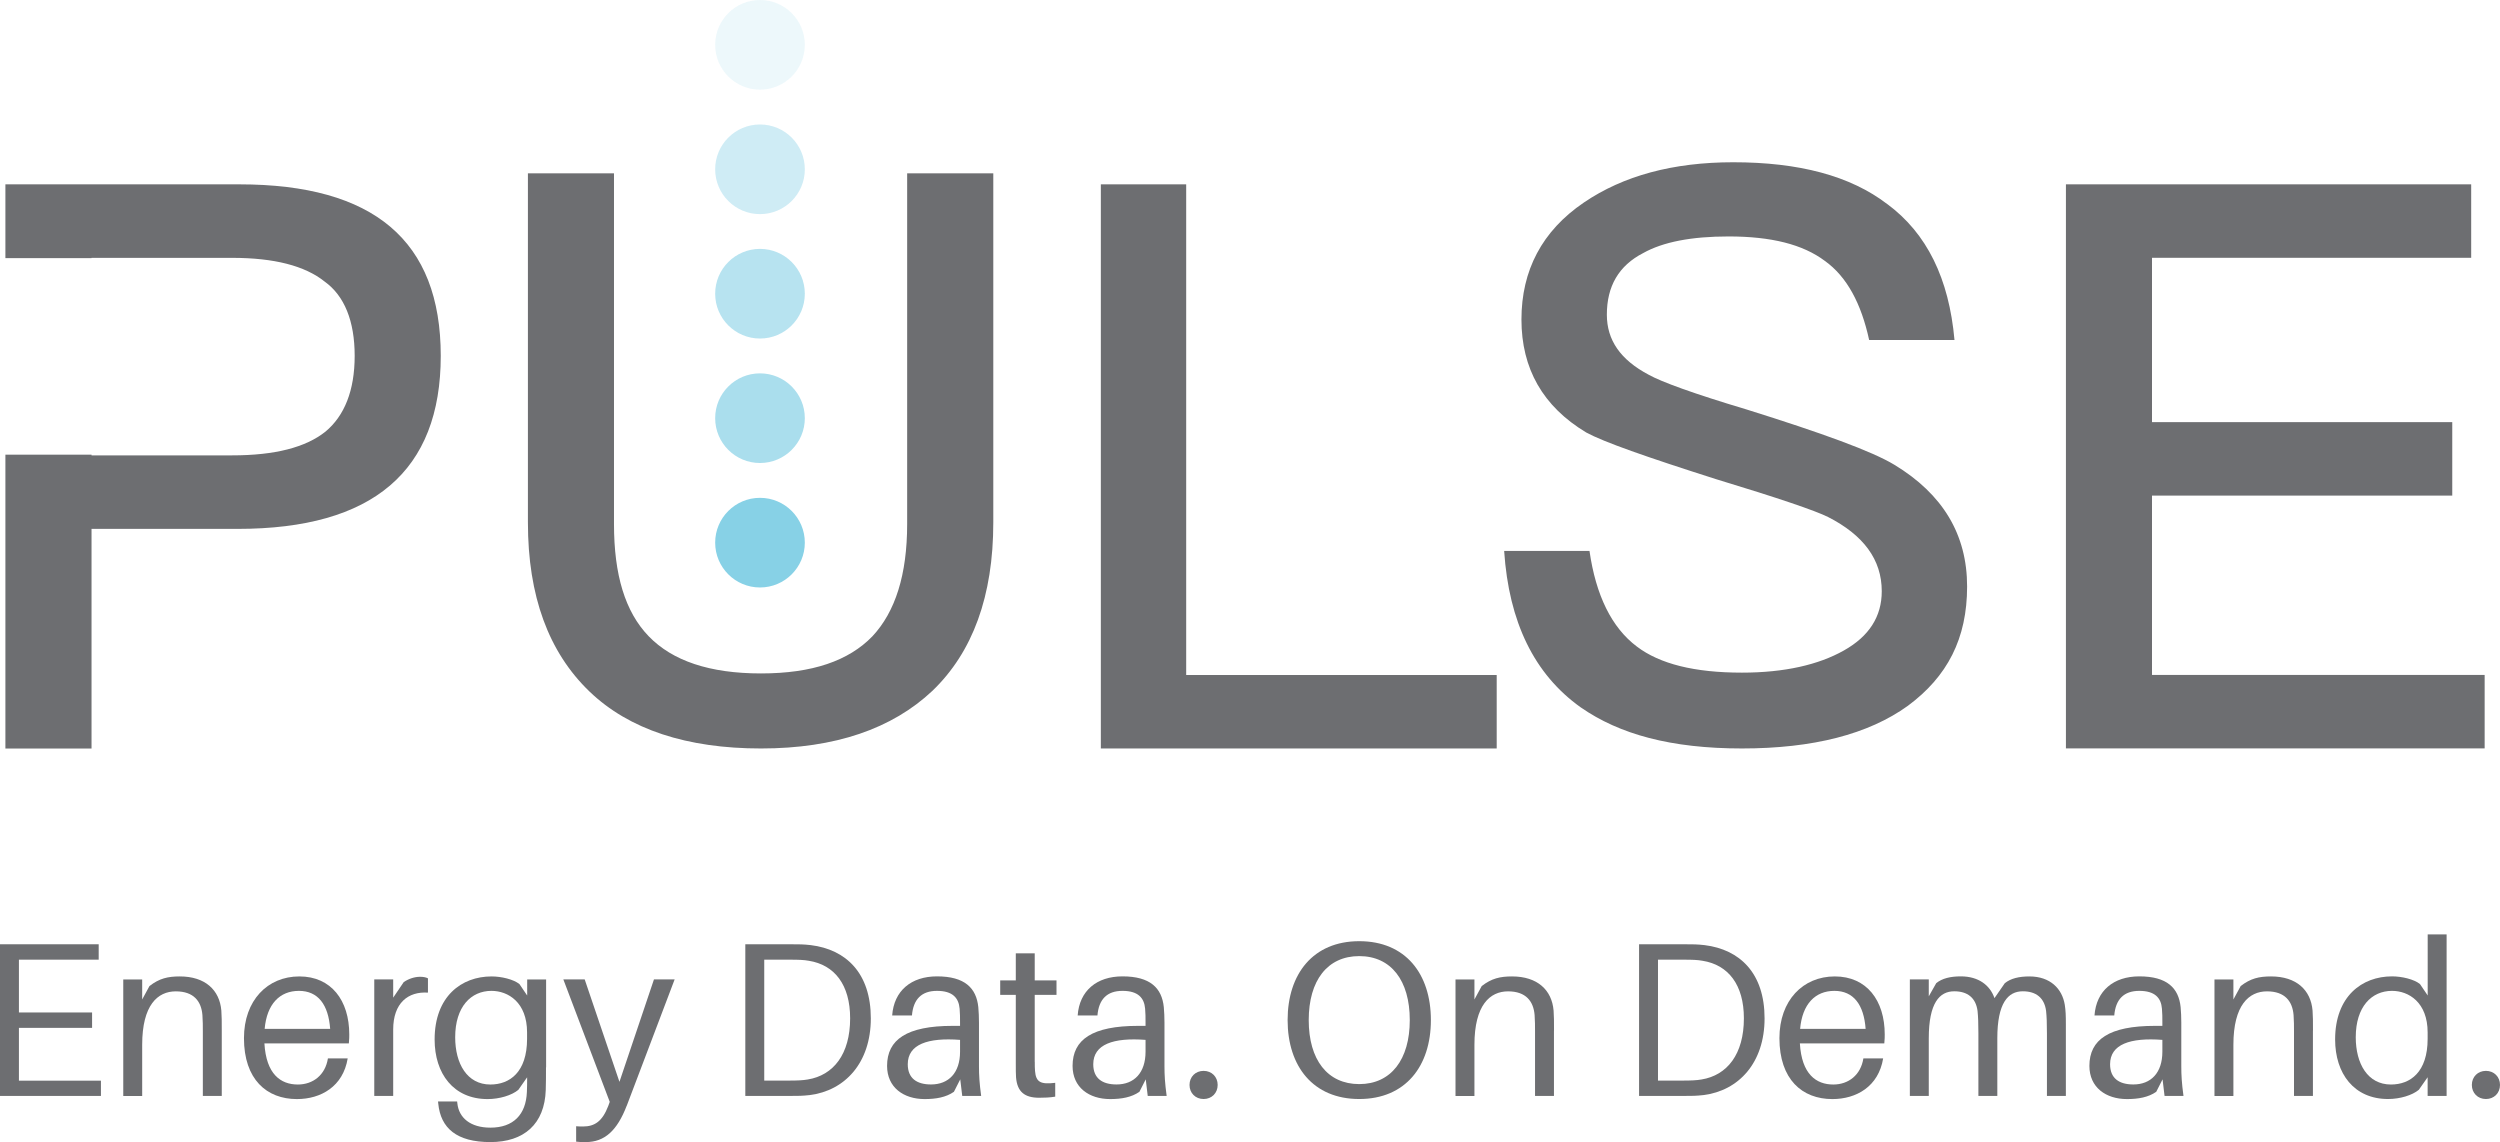
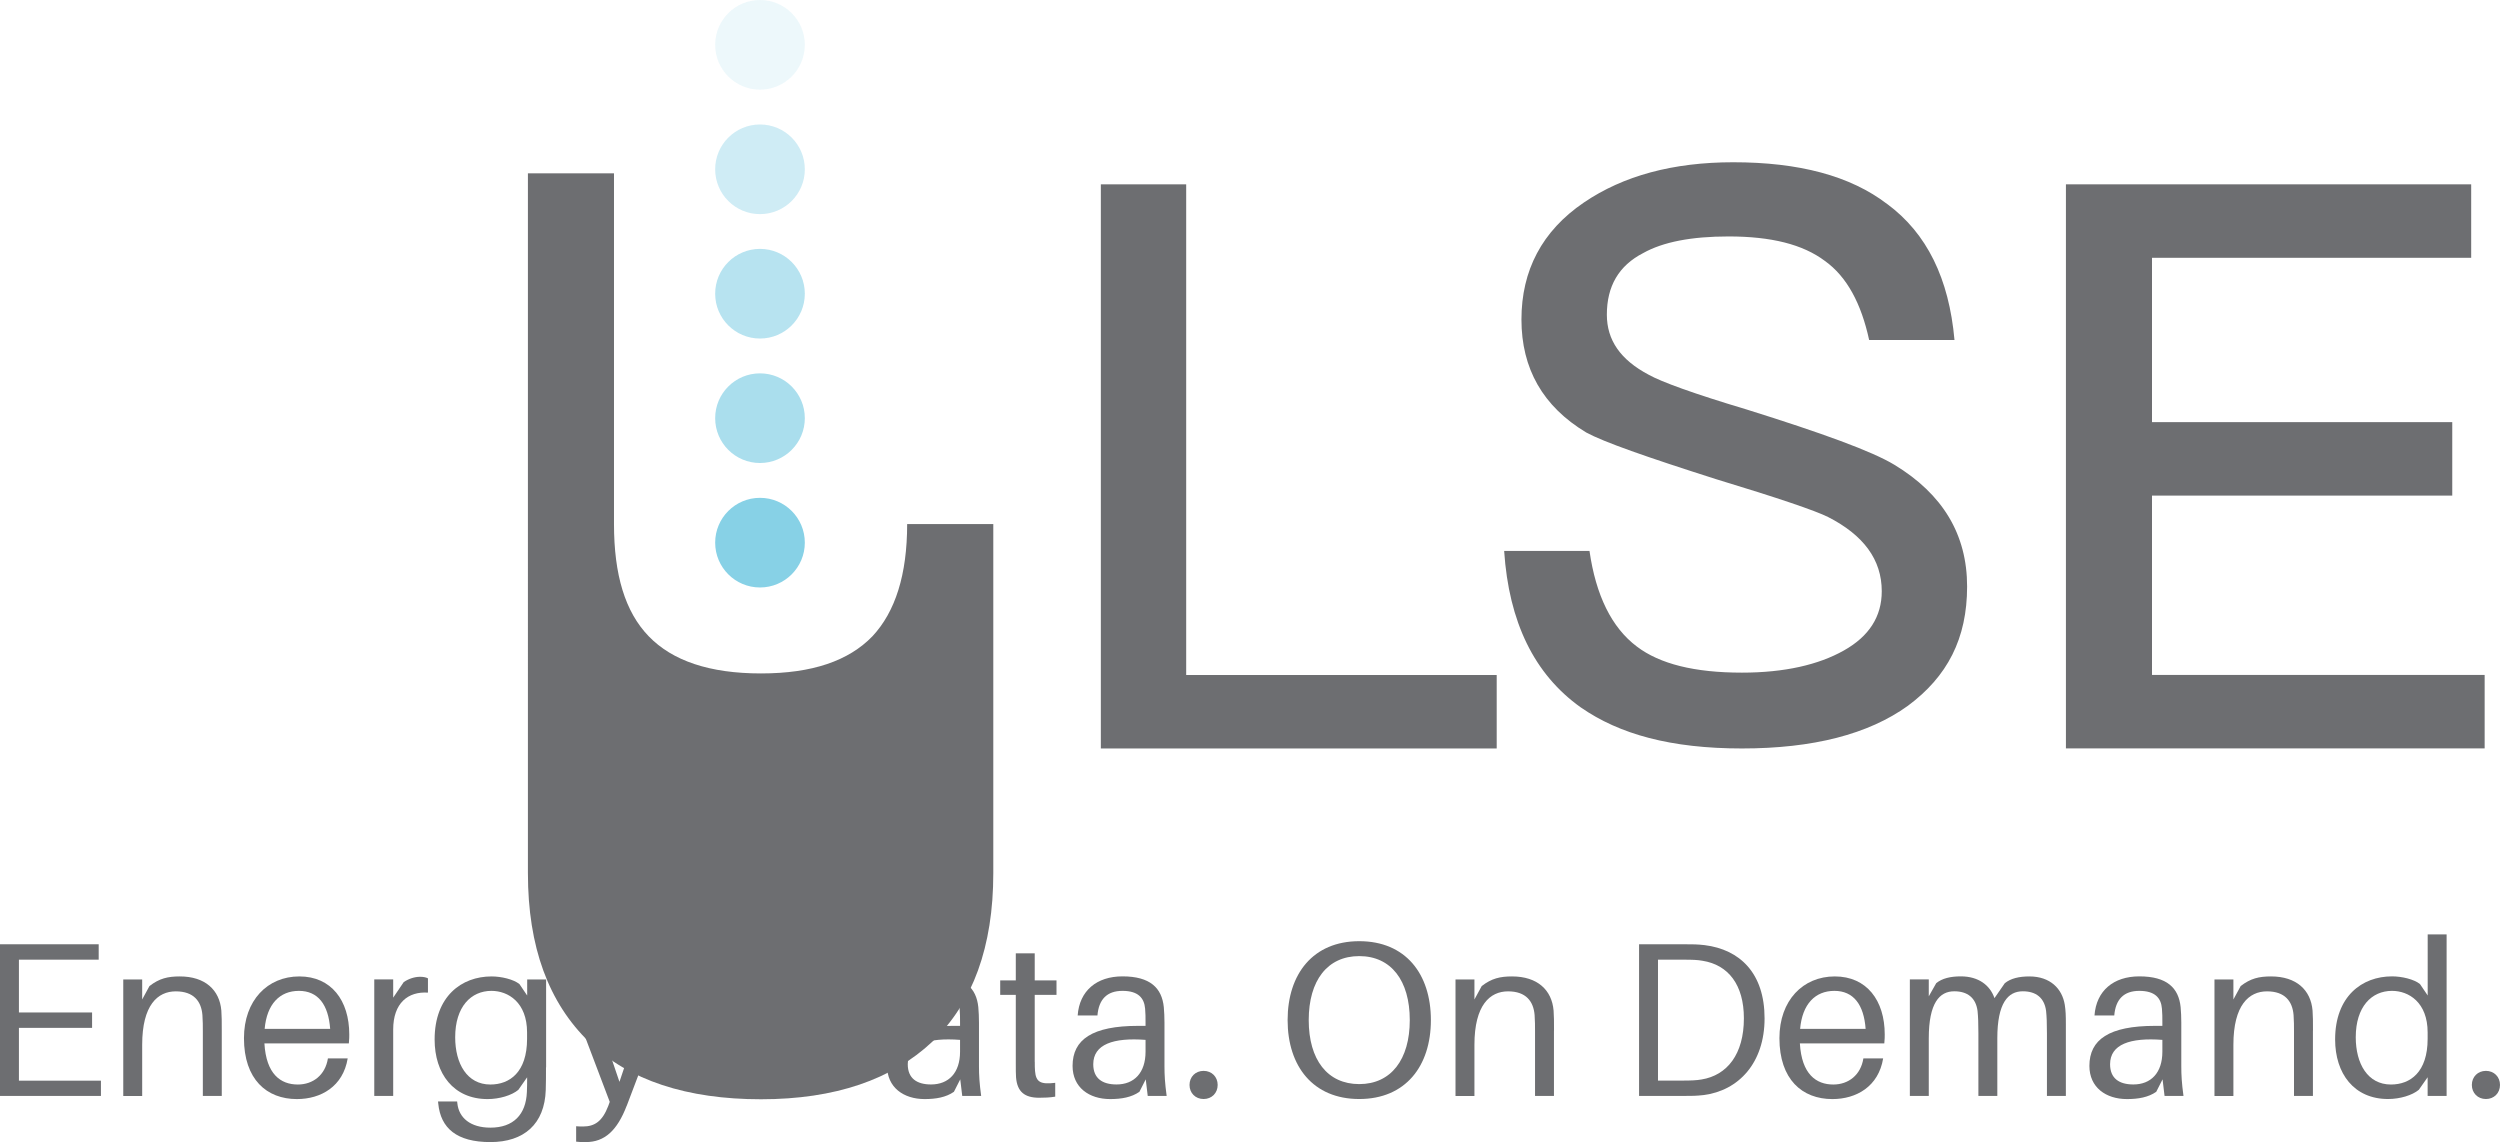
<svg xmlns="http://www.w3.org/2000/svg" id="Layer_1" data-name="Layer 1" viewBox="0 0 412.14 188.28">
  <defs>
    <style>
      .cls-1 {
        opacity: .7;
      }

      .cls-1, .cls-2, .cls-3, .cls-4, .cls-5 {
        fill: #87d1e6;
      }

      .cls-2 {
        opacity: .6;
      }

      .cls-6 {
        fill: #6d6e71;
      }

      .cls-4 {
        opacity: .15;
      }

      .cls-5 {
        opacity: .4;
      }
    </style>
  </defs>
  <g>
    <path class="cls-6" d="M16.63,180.67H0v-25H16.27v2.54H3.12v8.7H15.18v2.54H3.12v8.7h13.52v2.54Z" />
    <path class="cls-6" d="M36.56,169.87v10.8h-3.12v-10.58c0-.98,0-1.78-.07-2.75-.18-2.25-1.41-3.91-4.39-3.91s-5.54,2.25-5.54,8.81v8.44h-3.12v-19.21h3.12v3.3l1.2-2.21c1.63-1.27,3.04-1.59,5-1.59,4.2,0,6.56,2.25,6.85,5.62,.07,.98,.07,1.74,.07,3.3Z" />
    <path class="cls-6" d="M57.51,172.01h-13.92c.29,5.07,2.68,6.78,5.51,6.78,2.5,0,4.53-1.56,4.96-4.31h3.26c-.76,4.64-4.42,6.71-8.37,6.71-5,0-8.73-3.26-8.73-10.04,0-6.23,3.88-10.18,9.13-10.18s8.23,3.95,8.23,9.57c0,.29,0,.8-.07,1.49Zm-13.88-2.39h10.8c-.29-3.99-1.99-6.27-5.15-6.27s-5.29,2.17-5.65,6.27Z" />
    <path class="cls-6" d="M70.55,161.28v2.36c-3.26-.22-5.73,1.7-5.73,6.09v10.94h-3.12v-19.21h3.12v3.01l1.74-2.57c.8-.54,1.78-.87,2.68-.87,.51,0,.94,.07,1.3,.25Z" />
    <path class="cls-6" d="M90.01,175.96c0,1.2,0,2.68-.04,3.73-.18,5.62-3.59,8.59-9.13,8.59s-8.19-2.28-8.59-6.34l-.04-.36h3.15l.04,.33c.25,2.36,2.14,3.99,5.44,3.99,3.81,0,5.87-2.17,6.02-5.87,.04-.91,.04-1.52,.04-2.1v-.33l-1.45,2.07c-1.09,.91-3.12,1.52-5.07,1.52-5.62,0-8.73-4.2-8.73-9.82,0-7.1,4.42-10.4,9.39-10.4,1.59,0,3.62,.47,4.6,1.27l1.27,1.88v-2.65h3.12v14.5Zm-3.12-4.71v-1.05c0-4.96-3.12-6.85-5.87-6.85-3.37,0-5.98,2.61-5.98,7.65,0,4.35,1.96,7.79,5.8,7.79,3.19,0,6.05-2.03,6.05-7.54Z" />
    <path class="cls-6" d="M103.31,182.3c-1.56,4.06-3.62,5.98-6.74,5.98-.69,0-1.12,0-1.59-.07v-2.54c.47,.04,.8,.04,1.12,.04,1.92,0,3.19-.83,4.17-3.37l.25-.69-7.65-20.19h3.52l5.73,16.89,5.69-16.89h3.41l-7.9,20.84Z" />
    <path class="cls-6" d="M143.56,167.88c0,7.36-4.28,11.92-10.07,12.65-1.27,.14-1.85,.14-3.19,.14h-7.43v-25h7.61c1.34,0,1.92,0,3.19,.14,5.8,.72,9.89,4.6,9.89,12.07Zm-3.41,0c0-5.54-2.57-8.81-6.81-9.49-.8-.15-1.74-.18-3.04-.18h-4.31v19.93h4.13c1.3,0,2.25-.04,3.04-.18,4.24-.69,6.99-4.17,6.99-10.08Z" />
    <path class="cls-6" d="M158.31,177.92l-1.05,2.07c-1.3,.91-2.97,1.2-4.82,1.2-3.48,0-6.2-1.92-6.2-5.47,0-4.35,3.26-6.6,10.8-6.6h1.23v-.51c0-.83,0-1.59-.07-2.32-.15-1.78-1.16-2.94-3.73-2.94s-3.91,1.41-4.13,4.06h-3.26c.29-4.09,3.15-6.45,7.39-6.45,4.57,0,6.49,1.92,6.81,5.07,.07,.76,.11,1.7,.11,2.54v7.21c0,1.45,.07,2.75,.36,4.89h-3.12l-.33-2.75Zm-.04-4.53v-1.96c-5.29-.4-8.62,.72-8.62,4.02,0,2.32,1.49,3.33,3.84,3.33,2.9,0,4.78-1.92,4.78-5.4Z" />
    <path class="cls-6" d="M170.59,175.06c0,.65,0,.98,.04,1.49,.15,1.85,.91,2.25,3.33,1.96v2.28c-.91,.15-1.78,.18-2.65,.18-2.39,0-3.62-.98-3.81-3.37-.04-.51-.04-1.3-.04-2.39v-11.2h-2.57v-2.39h2.57v-4.46h3.12v4.46h3.59v2.39h-3.59v11.05Z" />
    <path class="cls-6" d="M188.89,177.92l-1.05,2.07c-1.3,.91-2.97,1.2-4.82,1.2-3.48,0-6.2-1.92-6.2-5.47,0-4.35,3.26-6.6,10.8-6.6h1.23v-.51c0-.83,0-1.59-.07-2.32-.15-1.78-1.16-2.94-3.73-2.94s-3.91,1.41-4.13,4.06h-3.26c.29-4.09,3.15-6.45,7.39-6.45,4.57,0,6.49,1.92,6.81,5.07,.07,.76,.11,1.7,.11,2.54v7.21c0,1.45,.07,2.75,.36,4.89h-3.12l-.33-2.75Zm-.04-4.53v-1.96c-5.29-.4-8.62,.72-8.62,4.02,0,2.32,1.49,3.33,3.84,3.33,2.9,0,4.78-1.92,4.78-5.4Z" />
    <path class="cls-6" d="M200.74,178.86c0,1.34-.98,2.32-2.32,2.32s-2.32-.98-2.32-2.32,.98-2.32,2.32-2.32,2.32,.98,2.32,2.32Z" />
    <path class="cls-6" d="M235.89,168.17c0,7.61-4.2,13.01-11.81,13.01s-11.81-5.4-11.81-13.01,4.2-13.01,11.81-13.01,11.81,5.36,11.81,13.01Zm-3.48,0c0-6.52-3.08-10.55-8.33-10.55s-8.33,4.02-8.33,10.55,3.08,10.55,8.33,10.55,8.33-4.06,8.33-10.55Z" />
    <path class="cls-6" d="M256.18,169.87v10.8h-3.12v-10.58c0-.98,0-1.78-.07-2.75-.18-2.25-1.41-3.91-4.38-3.91s-5.54,2.25-5.54,8.81v8.44h-3.12v-19.21h3.12v3.3l1.2-2.21c1.63-1.27,3.04-1.59,5-1.59,4.2,0,6.56,2.25,6.85,5.62,.07,.98,.07,1.74,.07,3.3Z" />
    <path class="cls-6" d="M290.9,167.88c0,7.36-4.28,11.92-10.07,12.65-1.27,.14-1.85,.14-3.19,.14h-7.43v-25h7.61c1.34,0,1.92,0,3.19,.14,5.8,.72,9.89,4.6,9.89,12.07Zm-3.41,0c0-5.54-2.57-8.81-6.81-9.49-.8-.15-1.74-.18-3.04-.18h-4.31v19.93h4.13c1.3,0,2.25-.04,3.04-.18,4.24-.69,6.99-4.17,6.99-10.08Z" />
    <path class="cls-6" d="M310.64,172.01h-13.92c.29,5.07,2.68,6.78,5.51,6.78,2.5,0,4.53-1.56,4.96-4.31h3.26c-.76,4.64-4.42,6.71-8.37,6.71-5,0-8.73-3.26-8.73-10.04,0-6.23,3.88-10.18,9.13-10.18s8.23,3.95,8.23,9.57c0,.29,0,.8-.07,1.49Zm-13.88-2.39h10.8c-.29-3.99-1.99-6.27-5.15-6.27s-5.29,2.17-5.65,6.27Z" />
    <path class="cls-6" d="M340.57,168.93v11.74h-3.12v-10.29c0-1.7-.04-2.75-.14-3.73-.29-2.17-1.67-3.23-3.84-3.23-2.43,0-4.2,1.92-4.2,7.75v9.5h-3.12v-10.29c0-1.7-.04-2.75-.14-3.73-.29-2.17-1.67-3.23-3.84-3.23-2.43,0-4.2,1.92-4.2,7.75v9.5h-3.12v-19.21h3.12v2.79l1.23-2.17c.98-.8,2.36-1.12,4.06-1.12,2.94,0,4.82,1.49,5.54,3.59l1.7-2.46c.98-.8,2.36-1.12,4.06-1.12,3.44,0,5.4,2.03,5.83,4.67,.15,.98,.18,1.74,.18,3.3Z" />
    <path class="cls-6" d="M356.52,177.92l-1.05,2.07c-1.3,.91-2.97,1.2-4.82,1.2-3.48,0-6.2-1.92-6.2-5.47,0-4.35,3.26-6.6,10.8-6.6h1.23v-.51c0-.83,0-1.59-.07-2.32-.14-1.78-1.16-2.94-3.73-2.94s-3.91,1.41-4.13,4.06h-3.26c.29-4.09,3.15-6.45,7.39-6.45,4.57,0,6.49,1.92,6.81,5.07,.07,.76,.11,1.7,.11,2.54v7.21c0,1.45,.07,2.75,.36,4.89h-3.12l-.33-2.75Zm-.04-4.53v-1.96c-5.29-.4-8.62,.72-8.62,4.02,0,2.32,1.49,3.33,3.84,3.33,2.9,0,4.78-1.92,4.78-5.4Z" />
    <path class="cls-6" d="M381.3,169.87v10.8h-3.12v-10.58c0-.98,0-1.78-.07-2.75-.18-2.25-1.41-3.91-4.38-3.91s-5.54,2.25-5.54,8.81v8.44h-3.12v-19.21h3.12v3.3l1.2-2.21c1.63-1.27,3.04-1.59,5-1.59,4.2,0,6.56,2.25,6.85,5.62,.07,.98,.07,1.74,.07,3.3Z" />
    <path class="cls-6" d="M403.33,180.67h-3.12v-3.08l-1.45,2.07c-1.09,.91-3.12,1.52-5.07,1.52-5.62,0-8.73-4.2-8.73-9.82,0-7.1,4.42-10.4,9.39-10.4,1.59,0,3.62,.47,4.6,1.27l1.27,1.88v-10.07h3.12v26.64Zm-3.12-9.42v-1.05c0-4.96-3.12-6.85-5.87-6.85-3.37,0-5.98,2.61-5.98,7.65,0,4.35,1.96,7.79,5.8,7.79,3.19,0,6.05-2.03,6.05-7.54Z" />
    <path class="cls-6" d="M412.14,178.86c0,1.34-.98,2.32-2.32,2.32s-2.32-.98-2.32-2.32,.98-2.32,2.32-2.32,2.32,.98,2.32,2.32Z" />
  </g>
  <g>
    <circle class="cls-3" cx="125.29" cy="89.46" r="7.39" />
    <circle class="cls-1" cx="125.29" cy="68.94" r="7.39" />
    <circle class="cls-2" cx="125.29" cy="48.42" r="7.39" />
    <circle class="cls-5" cx="125.29" cy="27.91" r="7.39" />
    <circle class="cls-4" cx="125.29" cy="7.39" r="7.39" />
    <path class="cls-6" d="M407.39,30.39v12.11h-52.62v27.09h49.5v12.11h-49.5v29.57h54.84v12.11h-69.03V30.39h66.82Z" />
    <path class="cls-6" d="M195.55,30.39V111.28h51.19v12.11h-65.26V30.39h14.07Z" />
    <path class="cls-6" d="M311.14,33.65c6.51,4.82,10.16,12.24,11.07,22.4h-14.07c-1.3-5.99-3.65-10.42-7.29-13.03-3.65-2.74-8.86-4.04-15.89-4.04-6.12,0-10.81,.91-14.07,2.74-4.04,2.08-5.99,5.47-5.99,10.16,0,4.17,2.21,7.42,6.9,9.9,2.08,1.17,7.42,3.12,16.15,5.73,12.5,3.91,20.71,6.9,24.36,9.12,7.95,4.82,11.98,11.46,11.98,20.06s-3.26,14.85-9.77,19.67c-6.51,4.69-15.63,7.03-27.35,7.03s-20.19-2.34-26.57-6.77c-7.68-5.47-11.85-14.07-12.63-25.79h14.07c1.04,7.29,3.65,12.64,7.81,15.76,3.78,2.87,9.51,4.3,17.32,4.3,7.03,0,12.63-1.3,16.8-3.65,4.17-2.34,6.25-5.6,6.25-9.77,0-5.21-3-9.25-8.86-12.24-2.08-1.04-8.21-3.13-18.5-6.25-11.46-3.65-18.5-6.12-21.36-7.68-7.16-4.3-10.68-10.55-10.68-18.63s3.39-14.59,10.29-19.28c6.51-4.43,14.72-6.64,24.62-6.64,10.81,0,19.28,2.21,25.4,6.9Z" />
-     <path class="cls-6" d="M101.22,28.57v57.83c0,8.34,1.82,14.46,5.73,18.5,3.91,4.04,10.03,6.12,18.5,6.12s14.46-2.08,18.37-6.12c3.78-4.04,5.73-10.16,5.73-18.5V28.57h14.2v57.57c0,12.11-3.39,21.36-10.03,27.74-6.64,6.25-16.02,9.51-28.26,9.51s-21.75-3.13-28.27-9.38c-6.77-6.51-10.16-15.76-10.16-27.87V28.57h14.2Z" />
-     <path class="cls-6" d="M39.45,30.39H.89v12.17H15.09v-.05h23.19c6.9,0,11.98,1.3,15.24,3.91,3.26,2.34,4.95,6.51,4.95,12.24s-1.69,9.9-4.82,12.5c-3.26,2.6-8.34,3.91-15.37,3.91H15.09v-.11H.89v48.44H15.09v-36.21h24.1c22.27,0,33.47-9.51,33.47-28.53s-11.07-28.27-33.21-28.27Z" />
+     <path class="cls-6" d="M101.22,28.57v57.83c0,8.34,1.82,14.46,5.73,18.5,3.91,4.04,10.03,6.12,18.5,6.12s14.46-2.08,18.37-6.12c3.78-4.04,5.73-10.16,5.73-18.5h14.2v57.57c0,12.11-3.39,21.36-10.03,27.74-6.64,6.25-16.02,9.51-28.26,9.51s-21.75-3.13-28.27-9.38c-6.77-6.51-10.16-15.76-10.16-27.87V28.57h14.2Z" />
  </g>
</svg>